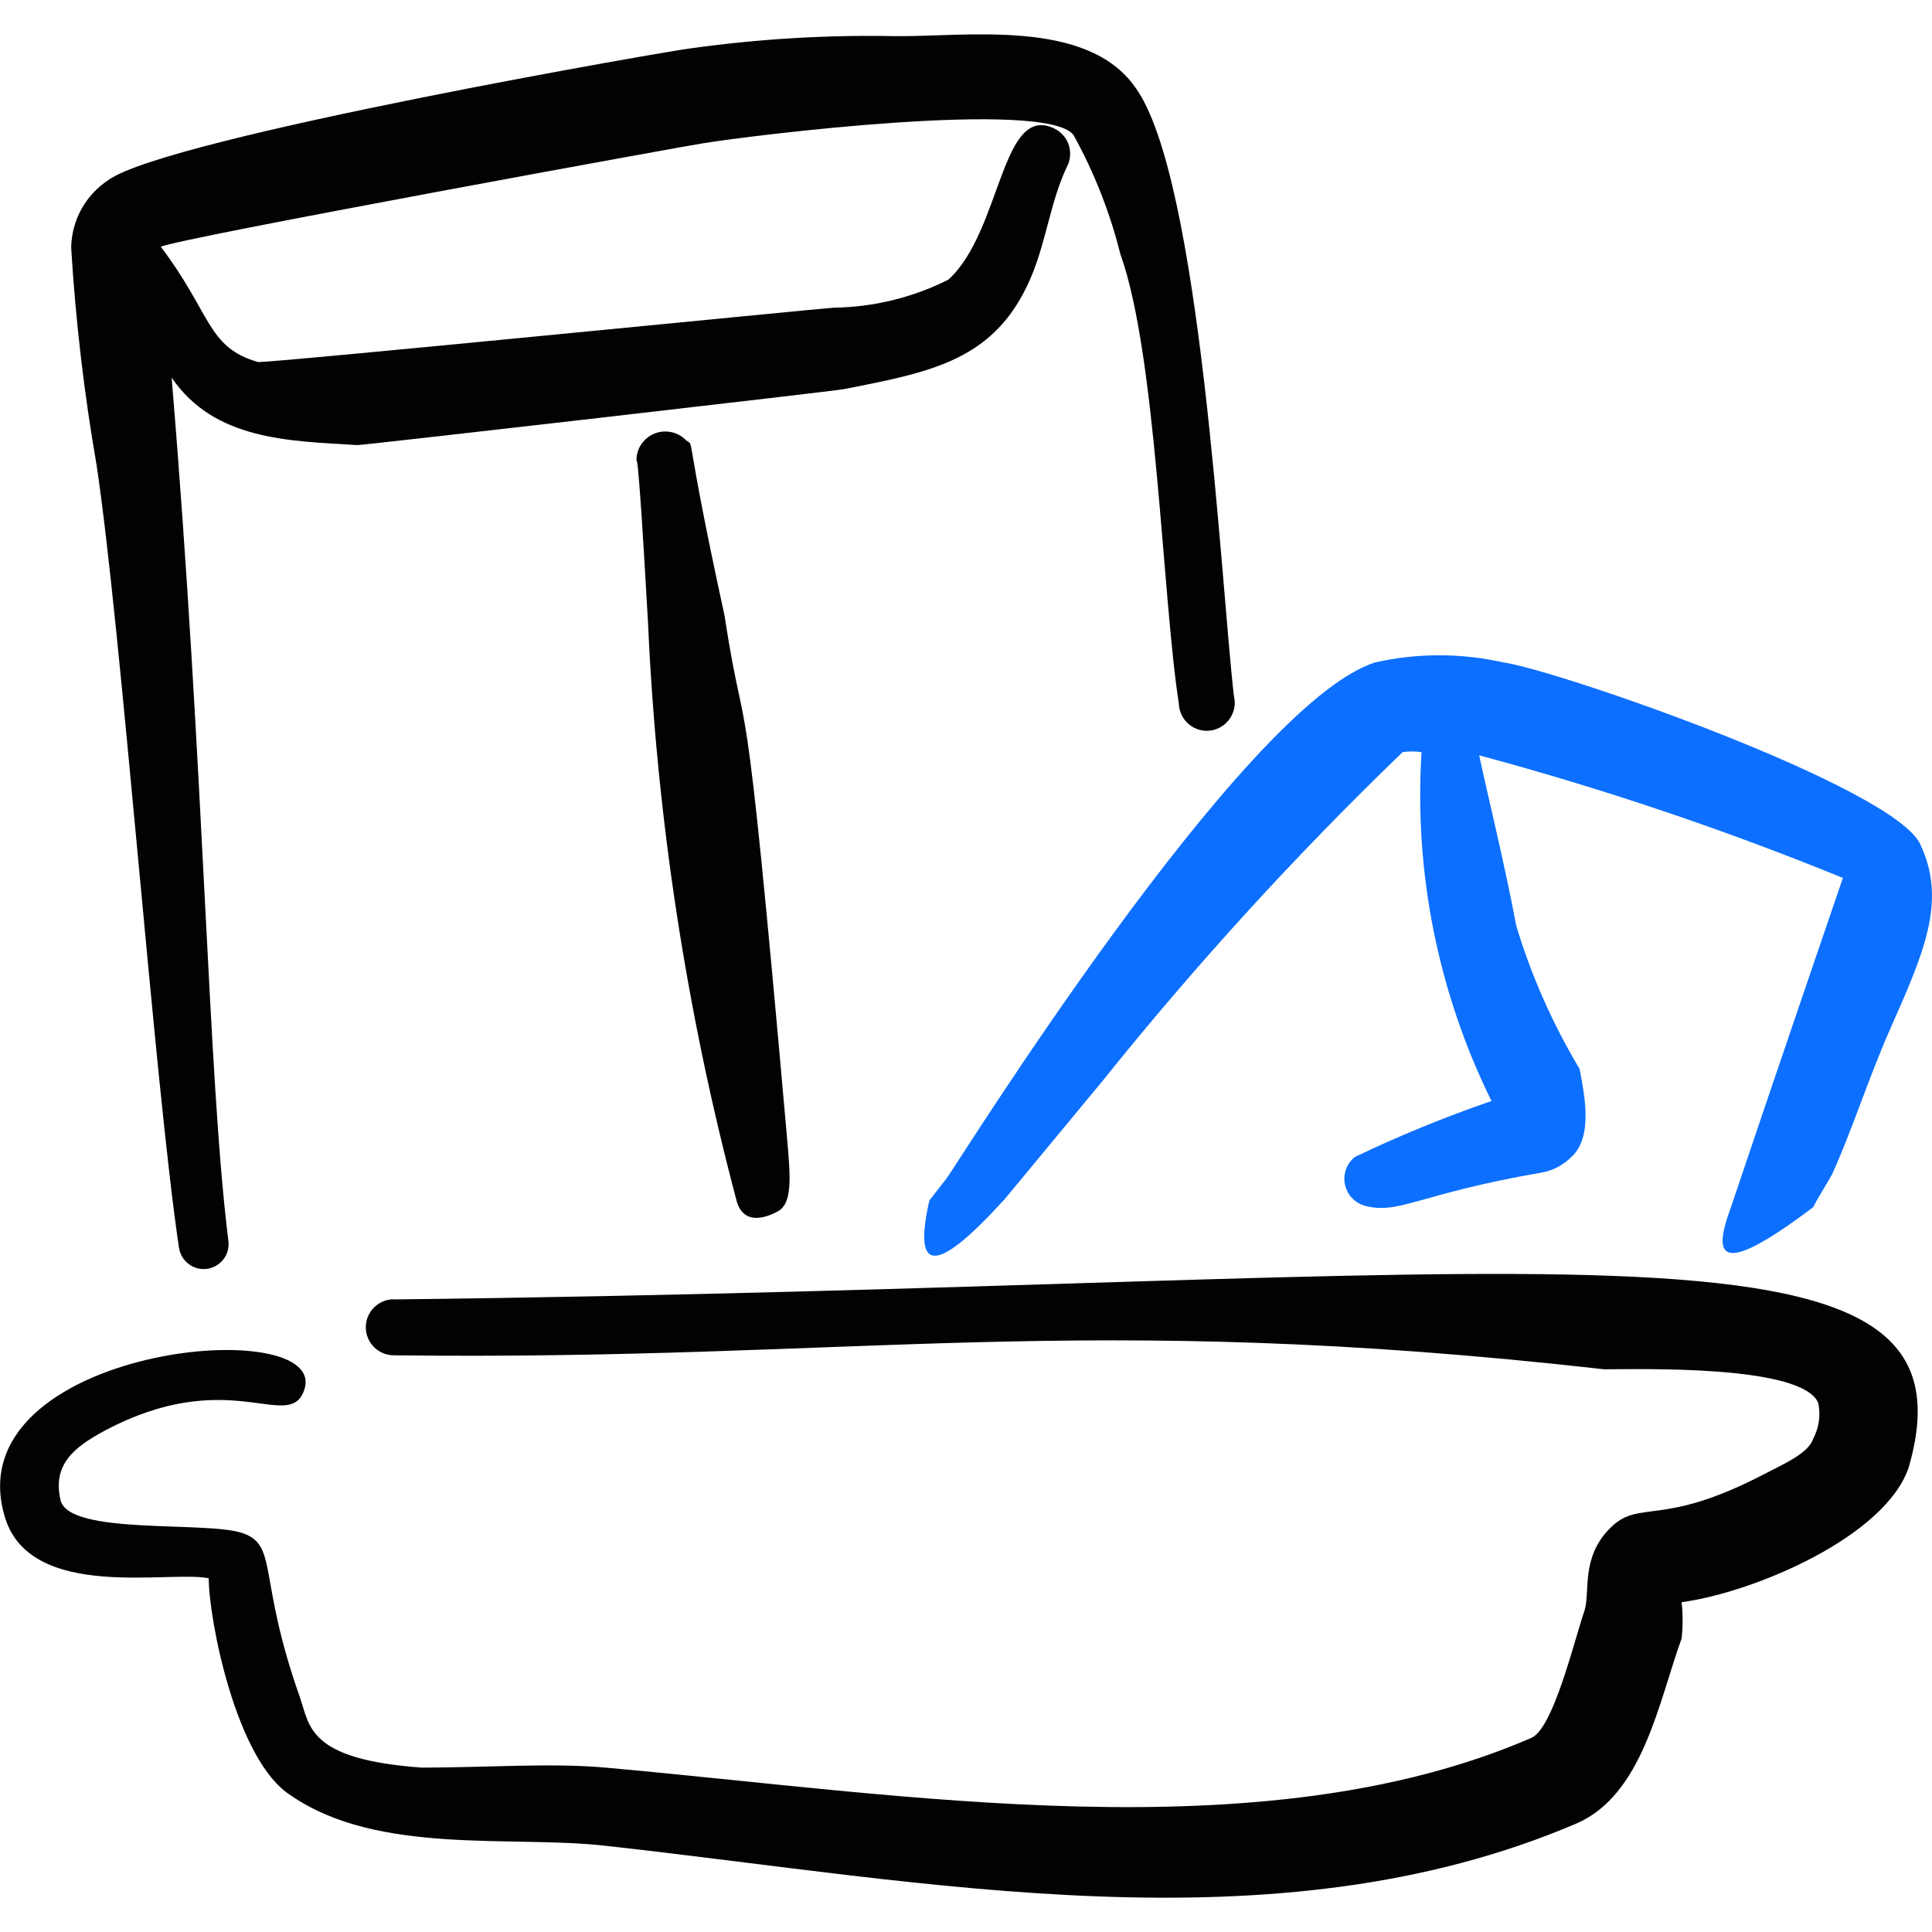
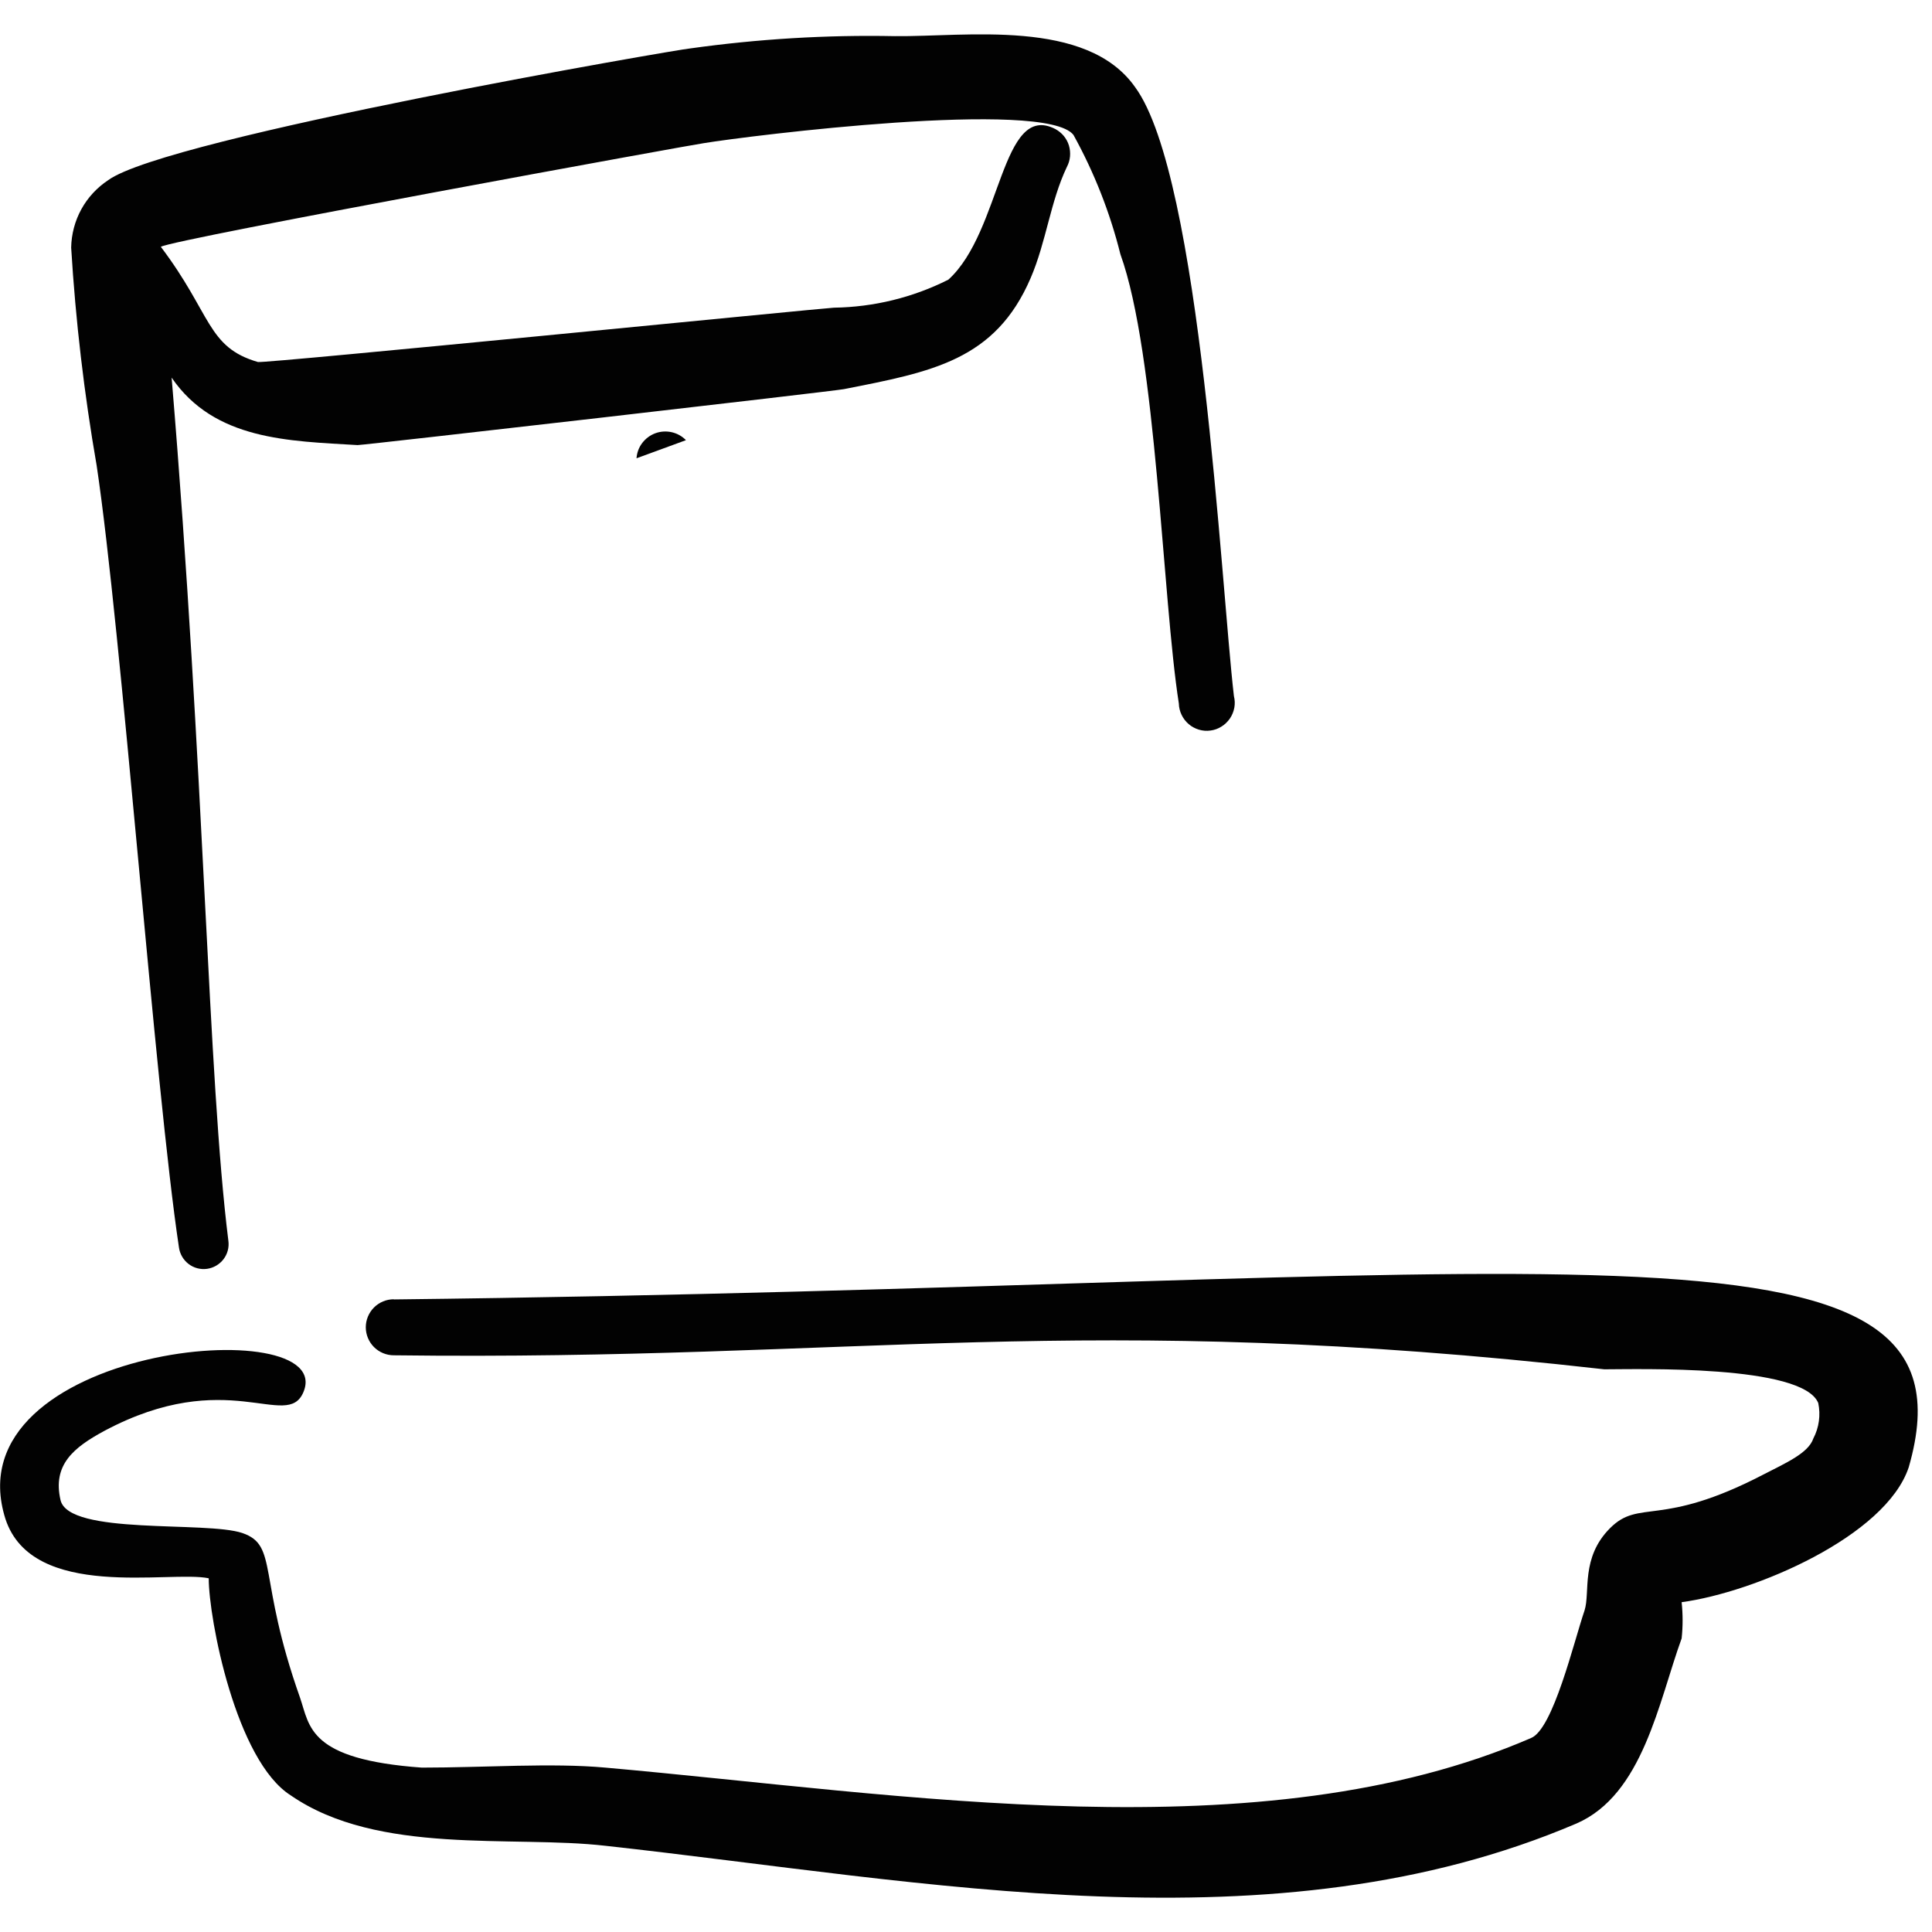
<svg xmlns="http://www.w3.org/2000/svg" fill="none" viewBox="0 0 24 24" id="Drawer-Envelope--Streamline-Freehand">
  <desc>
    Drawer Envelope Streamline Icon: https://streamlinehq.com
  </desc>
  <path fill="#020202" fill-rule="evenodd" d="M1.201 5.785c0.307 2.044 0.726 7.748 1.022 9.711 0.011 0.081 0.054 0.155 0.119 0.205 0.065 0.05 0.147 0.072 0.229 0.061 0.081 -0.011 0.155 -0.054 0.205 -0.119 0.05 -0.065 0.072 -0.147 0.061 -0.229 -0.256 -2.044 -0.296 -5.827 -0.705 -10.723 0.532 0.777 1.452 0.787 2.31 0.838 0.082 0 5.96 -0.675 6.041 -0.695 1.094 -0.215 1.881 -0.358 2.32 -1.38 0.194 -0.45 0.245 -0.951 0.45 -1.38 0.021 -0.04 0.035 -0.084 0.039 -0.13 0.004 -0.045 -0 -0.091 -0.013 -0.135 -0.013 -0.044 -0.035 -0.084 -0.064 -0.12 -0.029 -0.035 -0.065 -0.064 -0.105 -0.086 -0.675 -0.348 -0.664 1.268 -1.329 1.871 -0.441 0.222 -0.927 0.341 -1.421 0.348 -0.082 0 -7.064 0.695 -7.156 0.675 -0.634 -0.184 -0.572 -0.593 -1.206 -1.431 0.133 -0.092 6.706 -1.288 6.747 -1.288 0.562 -0.092 4.242 -0.552 4.59 -0.102 0.258 0.467 0.454 0.965 0.583 1.482 0.45 1.247 0.521 4.273 0.726 5.581 0.001 0.049 0.013 0.097 0.034 0.141 0.021 0.044 0.051 0.083 0.088 0.115 0.037 0.032 0.081 0.055 0.127 0.069 0.047 0.014 0.096 0.018 0.144 0.011 0.048 -0.006 0.095 -0.023 0.136 -0.049 0.042 -0.026 0.077 -0.06 0.105 -0.1 0.027 -0.04 0.046 -0.086 0.055 -0.134 0.009 -0.048 0.007 -0.097 -0.005 -0.145 -0.164 -1.411 -0.409 -6.45 -1.227 -7.564 -0.603 -0.859 -2.106 -0.624 -2.985 -0.634 -0.851 -0.017 -1.702 0.035 -2.545 0.153 -0.082 0 -6.501 1.104 -7.227 1.636 -0.139 0.092 -0.254 0.216 -0.334 0.362 -0.08 0.146 -0.123 0.31 -0.126 0.476 0.055 0.908 0.161 1.813 0.317 2.709Z" clip-rule="evenodd" stroke-width="1" />
-   <path fill="#020202" fill-rule="evenodd" d="M8.521 5.468c-0.048 -0.05 -0.11 -0.084 -0.177 -0.099 -0.067 -0.015 -0.138 -0.011 -0.203 0.013 -0.065 0.024 -0.121 0.066 -0.163 0.121s-0.066 0.121 -0.071 0.19c0 0.164 0 -0.501 0.143 2.044 0.108 2.417 0.475 4.816 1.094 7.156 0.072 0.317 0.337 0.256 0.521 0.153 0.184 -0.102 0.153 -0.44 0.112 -0.91 -0.562 -6.368 -0.491 -4.631 -0.777 -6.491 -0.521 -2.392 -0.358 -2.085 -0.48 -2.177Z" clip-rule="evenodd" stroke-width="1" />
-   <path fill="#0c6fff" fill-rule="evenodd" d="m12.466 14.914 1.227 -1.482c1.155 -1.441 2.401 -2.807 3.731 -4.089 0.078 -0.011 0.157 -0.011 0.235 0 -0.094 1.496 0.206 2.99 0.869 4.334 -0.578 0.199 -1.145 0.431 -1.697 0.695 -0.049 0.039 -0.087 0.091 -0.109 0.15 -0.022 0.059 -0.028 0.123 -0.016 0.185 0.012 0.062 0.04 0.12 0.082 0.167 0.042 0.047 0.096 0.082 0.156 0.101 0.429 0.123 0.664 -0.143 2.208 -0.409 0.135 -0.024 0.26 -0.088 0.358 -0.184 0.286 -0.245 0.174 -0.777 0.112 -1.104 -0.334 -0.558 -0.599 -1.156 -0.787 -1.779 -0.143 -0.767 -0.347 -1.584 -0.46 -2.116 1.536 0.413 3.045 0.922 4.518 1.523 0 0 -0.92 2.688 -1.39 4.089 -0.215 0.583 -0.194 0.92 1.022 0 0.061 -0.123 0.143 -0.245 0.235 -0.409 0.245 -0.542 0.45 -1.186 0.705 -1.768 0.429 -0.971 0.726 -1.615 0.389 -2.331 -0.337 -0.716 -4.518 -2.167 -5.183 -2.259 -0.522 -0.117 -1.063 -0.117 -1.585 0 -1.646 0.511 -5.254 6.328 -5.326 6.409l-0.215 0.276c-0.204 0.9 0.072 0.93 0.92 0Z" clip-rule="evenodd" stroke-width="1" />
+   <path fill="#020202" fill-rule="evenodd" d="M8.521 5.468c-0.048 -0.05 -0.11 -0.084 -0.177 -0.099 -0.067 -0.015 -0.138 -0.011 -0.203 0.013 -0.065 0.024 -0.121 0.066 -0.163 0.121s-0.066 0.121 -0.071 0.19Z" clip-rule="evenodd" stroke-width="1" />
  <path fill="#020202" fill-rule="evenodd" d="M4.892 16.14c-0.092 0 -0.181 0.037 -0.246 0.102 -0.065 0.065 -0.102 0.154 -0.102 0.246s0.037 0.181 0.102 0.246c0.065 0.065 0.154 0.102 0.246 0.102 5.765 0.072 8.525 -0.562 15.037 0.174 0.419 0 2.464 -0.061 2.658 0.419 0.031 0.149 0.01 0.305 -0.061 0.44 -0.061 0.184 -0.348 0.307 -0.624 0.45 -1.278 0.664 -1.533 0.296 -1.901 0.664 -0.368 0.368 -0.245 0.797 -0.317 1.022 -0.133 0.389 -0.389 1.472 -0.664 1.585 -3.353 1.452 -7.81 0.695 -11.5 0.368 -0.664 -0.061 -1.503 0 -2.28 0 -1.411 -0.102 -1.39 -0.511 -1.513 -0.869 -0.532 -1.503 -0.266 -1.891 -0.716 -2.045 -0.45 -0.153 -2.157 0.031 -2.259 -0.409 -0.102 -0.44 0.164 -0.654 0.542 -0.859 1.533 -0.818 2.269 0 2.474 -0.48 0.44 -1.022 -4.385 -0.583 -3.7 1.574 0.337 1.022 2.044 0.634 2.525 0.736 0 0.501 0.337 2.269 1.022 2.699 1.084 0.746 2.75 0.491 3.905 0.624 3.997 0.44 8.301 1.329 12.062 -0.276 0.828 -0.358 1.022 -1.513 1.308 -2.3 0.016 -0.149 0.016 -0.3 0 -0.45 0.91 -0.123 2.535 -0.818 2.821 -1.676 0.981 -3.394 -4.447 -2.249 -18.819 -2.085Z" clip-rule="evenodd" stroke-width="1" />
</svg>